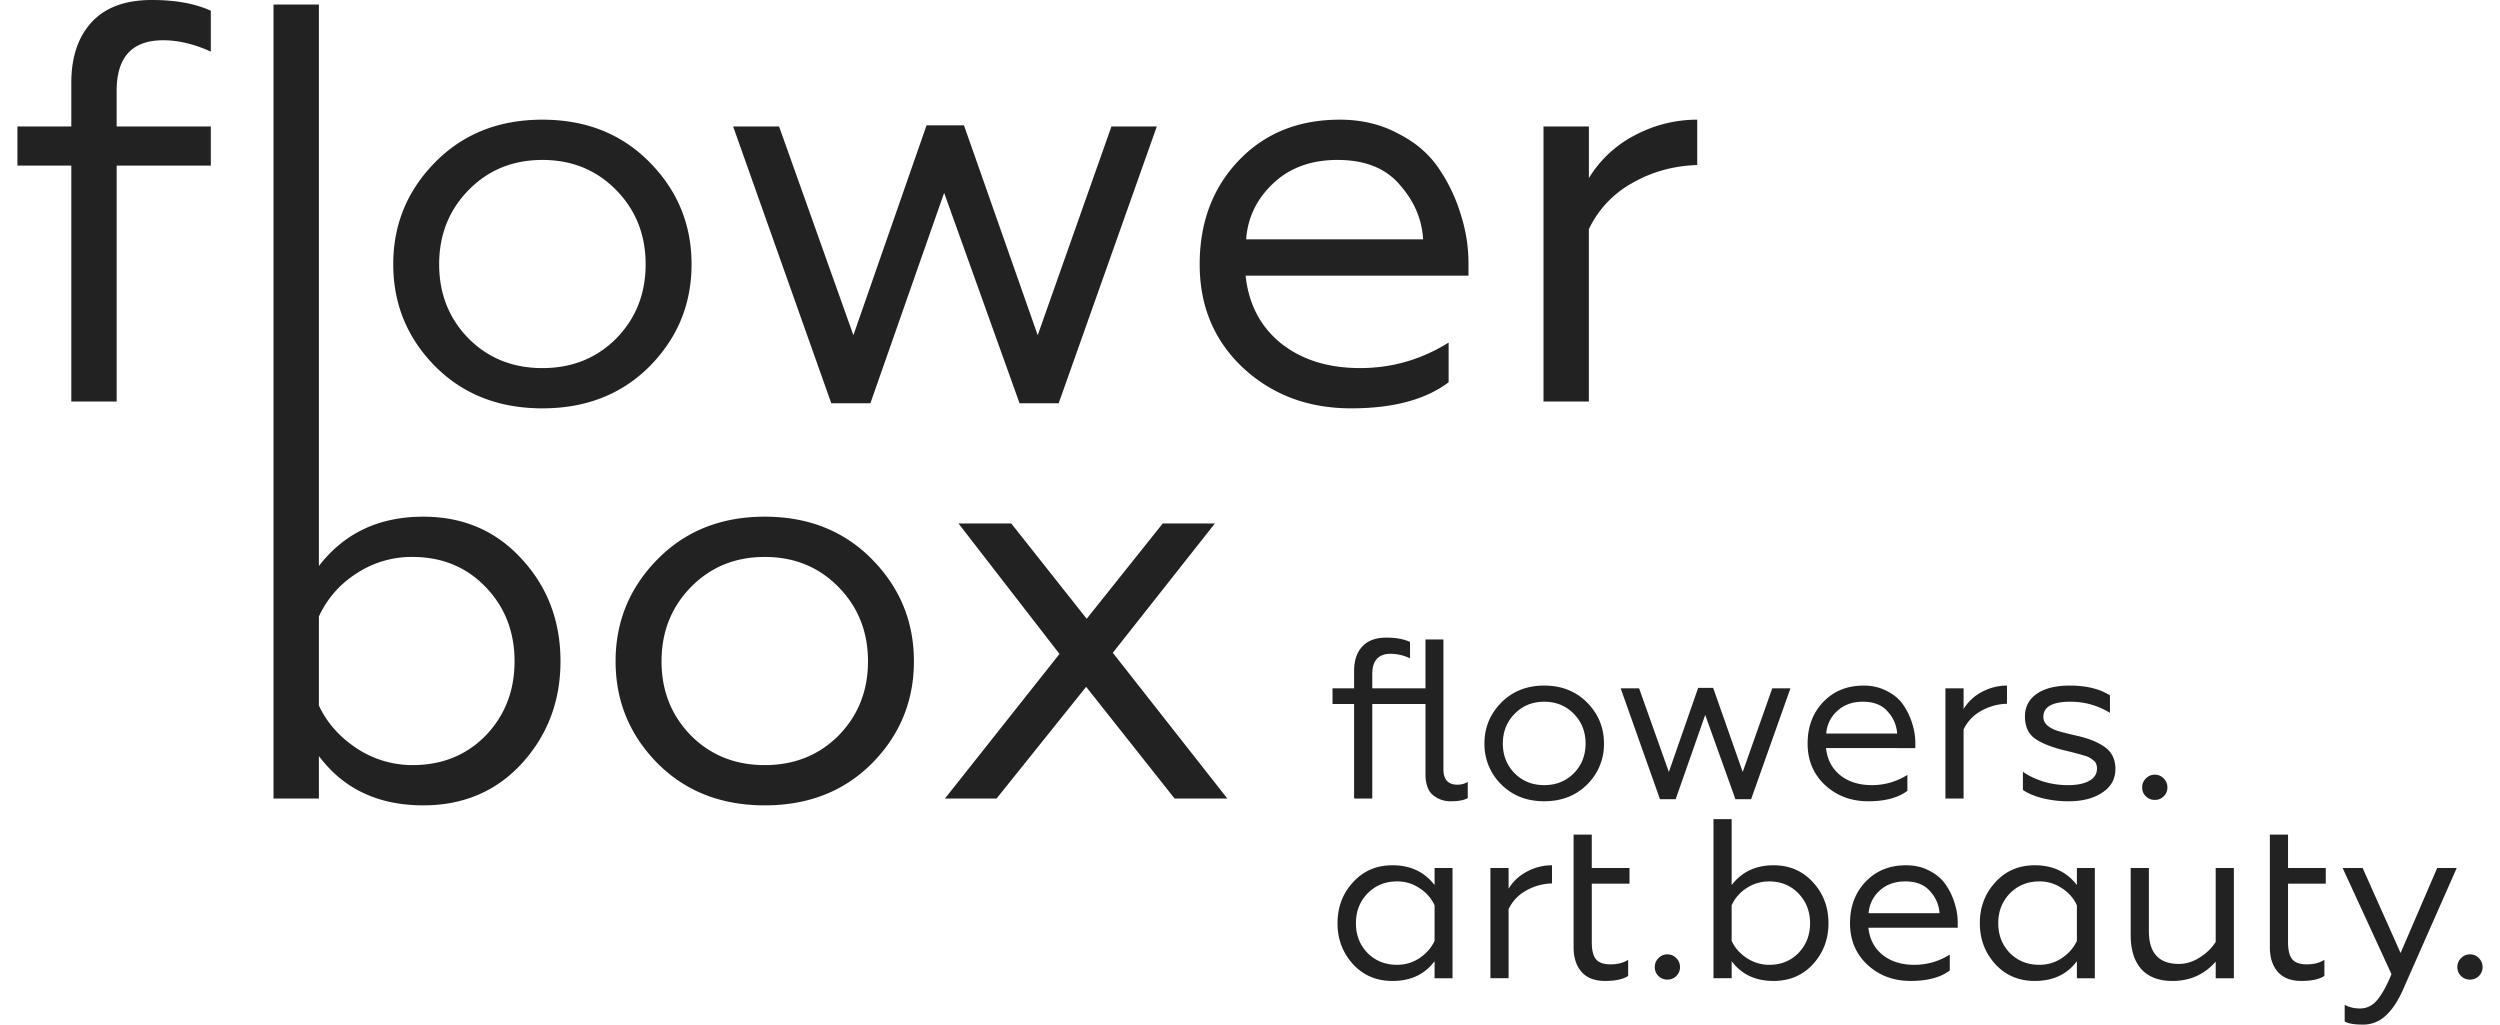
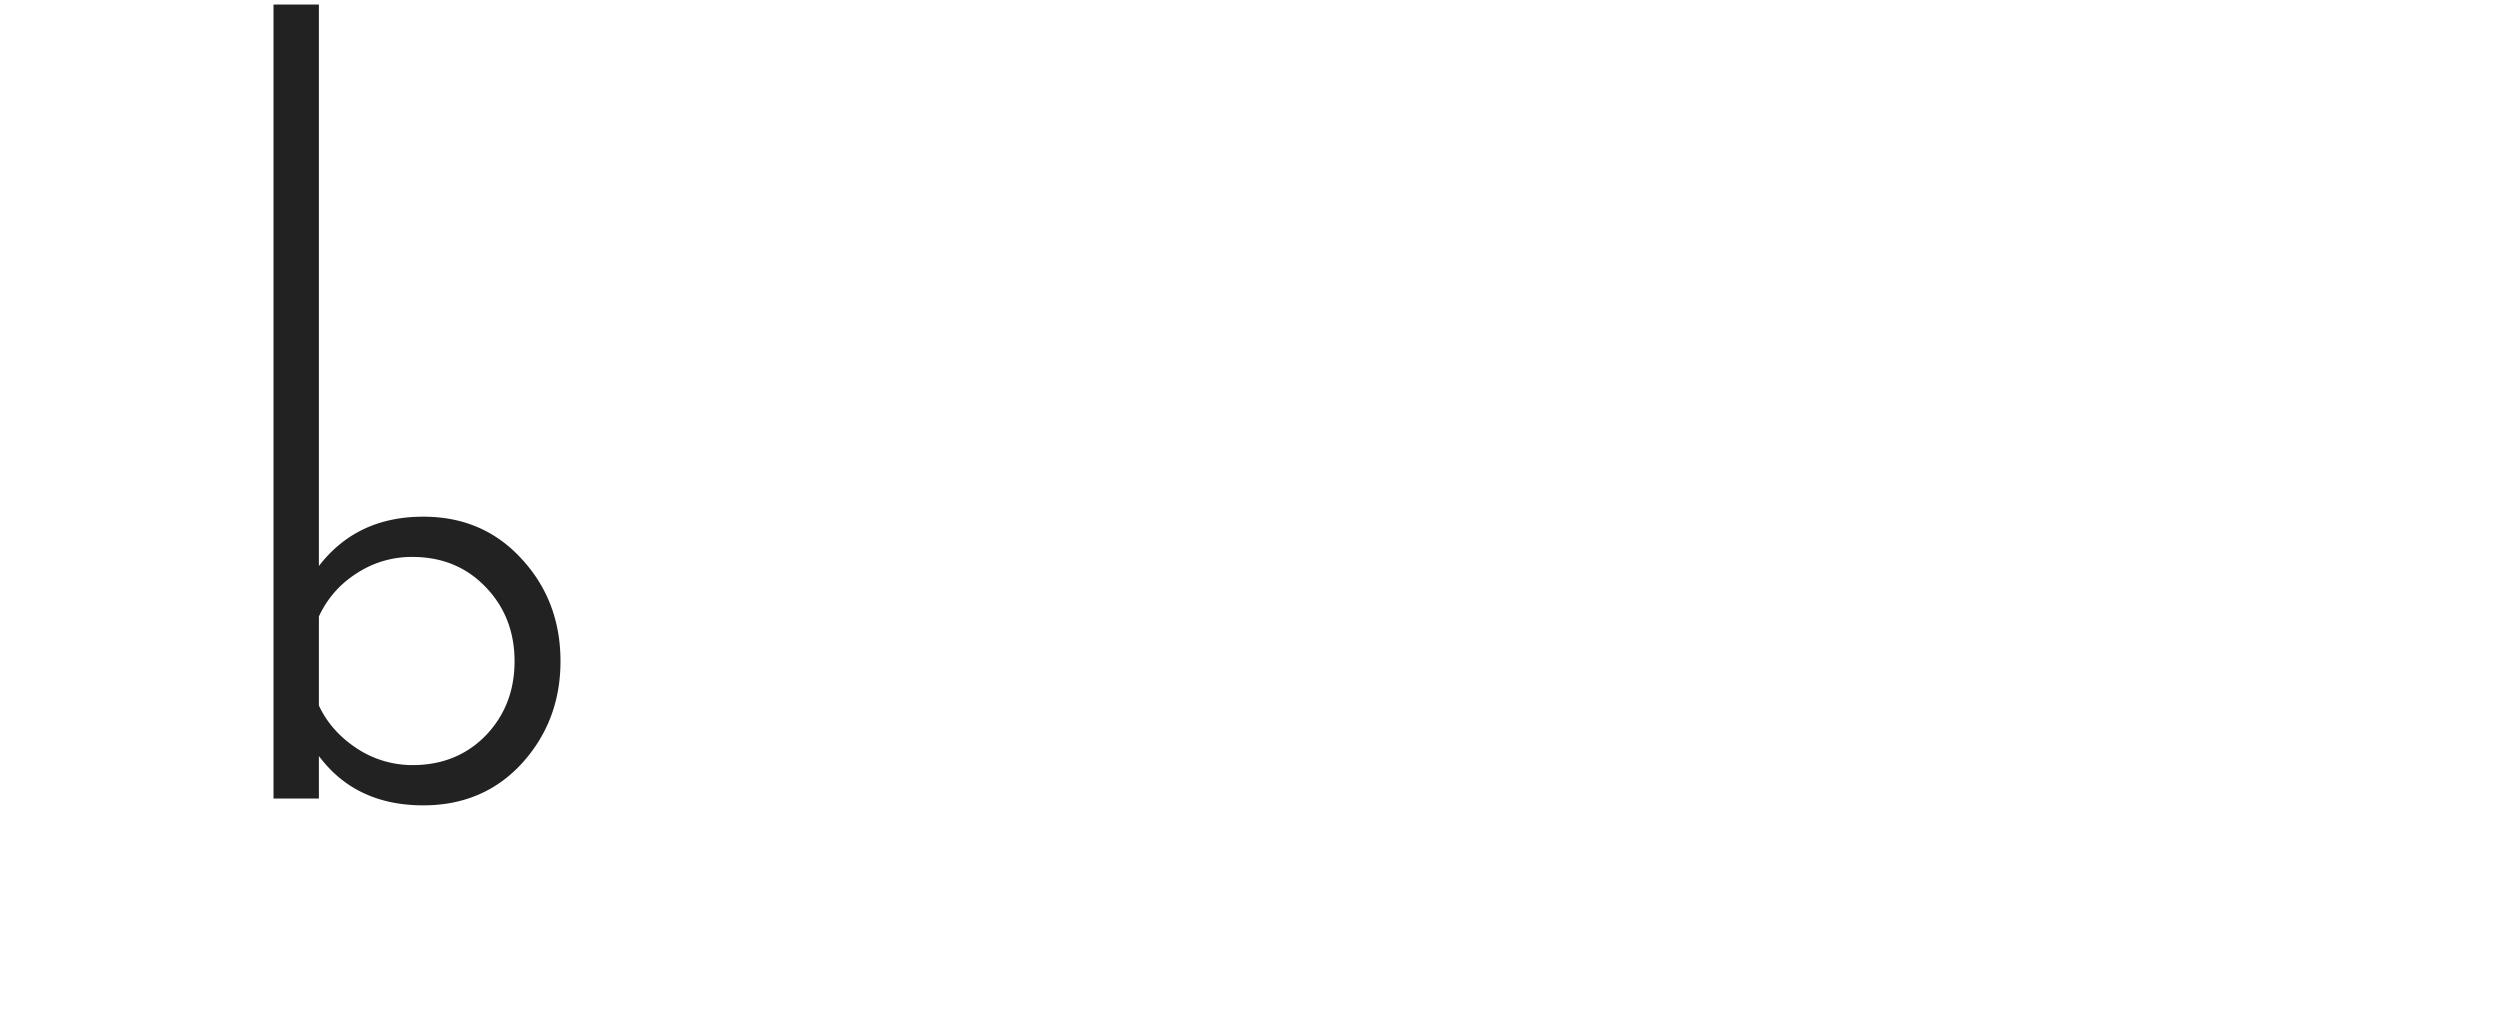
<svg xmlns="http://www.w3.org/2000/svg" width="122" height="50" fill="none">
-   <path d="M5.694 19.595H3.48V8.082H.85v-1.91h2.63V4.041c0-1.255.332-2.242.996-2.962C5.14.36 6.118 0 7.41 0c1.162 0 2.122.175 2.878.526v1.993c-.812-.37-1.587-.554-2.325-.554-1.513 0-2.27.821-2.27 2.463v1.744h4.595v1.91H5.694v11.513zM21.238 7.916c1.365-1.384 3.109-2.076 5.23-2.076 2.123 0 3.866.692 5.232 2.076 1.365 1.383 2.048 3.044 2.048 4.982 0 1.937-.683 3.598-2.048 4.981-1.366 1.366-3.11 2.048-5.231 2.048-2.122 0-3.866-.682-5.231-2.048-1.366-1.384-2.048-3.044-2.048-4.982 0-1.937.682-3.598 2.048-4.981zm1.633 8.607c.96.96 2.159 1.44 3.598 1.44 1.44 0 2.638-.48 3.598-1.44.96-.978 1.44-2.186 1.44-3.625 0-1.44-.48-2.648-1.44-3.626-.96-.978-2.159-1.467-3.598-1.467-1.44 0-2.639.489-3.598 1.467-.96.978-1.44 2.186-1.44 3.626 0 1.439.48 2.647 1.44 3.625zm17.695 3.155L35.777 6.172h2.242l3.626 10.185 3.57-10.24h1.827l3.598 10.24 3.598-10.185h2.214l-4.788 13.506h-1.91L46.074 9.41l-3.599 10.268h-1.91zm25.367.249c-2.085 0-3.838-.655-5.259-1.965-1.42-1.328-2.13-3.016-2.13-5.064 0-2.03.626-3.71 1.881-5.038 1.273-1.347 2.925-2.02 4.954-2.02 1.052 0 1.993.221 2.823.664.85.424 1.513.987 1.993 1.688a8.12 8.12 0 011.08 2.242c.258.794.387 1.596.387 2.408v.609H60.785c.148 1.384.72 2.482 1.716 3.294 1.015.811 2.306 1.217 3.875 1.217 1.55 0 2.989-.415 4.317-1.245v1.937c-1.125.85-2.712 1.273-4.76 1.273zm-5.12-8.247h8.635c-.055-.978-.434-1.864-1.135-2.657-.683-.812-1.698-1.218-3.044-1.218-1.292 0-2.344.387-3.156 1.162-.793.757-1.227 1.661-1.3 2.713zm14.51 7.915V6.172h2.215v2.519a5.67 5.67 0 012.269-2.104 6.461 6.461 0 013.017-.747v2.214c-1.163.037-2.224.332-3.183.886a5.04 5.04 0 00-2.104 2.242v8.413h-2.214zM32.09 27.29c1.365-1.384 3.108-2.076 5.23-2.076 2.122 0 3.866.692 5.231 2.076 1.366 1.384 2.048 3.044 2.048 4.982 0 1.937-.682 3.598-2.048 4.981-1.365 1.366-3.109 2.048-5.23 2.048-2.122 0-3.866-.682-5.231-2.048-1.366-1.383-2.049-3.044-2.049-4.981 0-1.938.683-3.598 2.049-4.982zm1.632 8.607c.96.96 2.16 1.44 3.598 1.44 1.44 0 2.639-.48 3.599-1.44.959-.978 1.439-2.186 1.439-3.625 0-1.44-.48-2.648-1.44-3.626-.959-.978-2.158-1.467-3.598-1.467-1.439 0-2.638.489-3.598 1.467-.959.978-1.439 2.186-1.439 3.626 0 1.439.48 2.647 1.44 3.625zm12.39 3.073l5.591-7.058-4.927-6.366h2.574l3.681 4.65 3.71-4.65h2.545l-4.981 6.31 5.59 7.113h-2.574l-4.317-5.452-4.373 5.452h-2.519zm20.856-.001h-.888v-4.614h-1.053v-.765h1.053v-.855c0-.502.133-.898.4-1.186.266-.289.658-.433 1.175-.433.466 0 .85.07 1.154.21v.8a2.253 2.253 0 00-.932-.222c-.606 0-.91.329-.91.987v.699h2.596v-2.385h.876v6.333c0 .503.226.754.677.754a.972.972 0 00.51-.133v.788c-.185.103-.455.155-.81.155a1.34 1.34 0 01-.898-.31c-.237-.208-.355-.552-.355-1.032v-3.405h-2.595v4.614zm6.294-4.681c.547-.554 1.246-.832 2.096-.832.85 0 1.549.278 2.096.832.547.555.82 1.22.82 1.997a2.74 2.74 0 01-.82 1.996c-.547.547-1.246.82-2.096.82-.85 0-1.55-.273-2.096-.82a2.741 2.741 0 01-.821-1.996c0-.777.273-1.442.82-1.997zm.654 3.45c.385.384.865.576 1.442.576s1.057-.192 1.442-.576c.384-.392.576-.877.576-1.453 0-.577-.192-1.061-.576-1.453-.385-.392-.865-.588-1.442-.588s-1.058.196-1.442.588c-.385.392-.577.876-.577 1.453 0 .576.192 1.06.577 1.453zm7.091 1.264l-1.919-5.413h.899l1.453 4.082 1.43-4.104h.732l1.442 4.104 1.442-4.081h.887l-1.919 5.412h-.765l-1.475-4.115-1.442 4.115h-.765zm10.165.1c-.835 0-1.537-.263-2.107-.788-.57-.532-.854-1.209-.854-2.03 0-.813.252-1.486.754-2.018.51-.54 1.172-.81 1.986-.81.421 0 .798.09 1.131.267.34.17.606.395.799.676.192.281.336.58.432.898.104.319.155.64.155.966v.244H89.11c.059.554.288.994.687 1.32.407.325.925.487 1.553.487a3.2 3.2 0 001.73-.499v.777c-.45.34-1.087.51-1.907.51zm-2.051-3.305h3.46a1.722 1.722 0 00-.455-1.065c-.273-.325-.68-.488-1.22-.488-.517 0-.939.155-1.264.466a1.615 1.615 0 00-.521 1.087zm5.815 3.172v-5.38h.887v1.01c.222-.362.525-.643.91-.843.384-.2.787-.3 1.208-.3v.888a2.682 2.682 0 00-1.275.355 2.02 2.02 0 00-.843.898v3.372h-.887zm6.011.133a5.33 5.33 0 01-1.298-.155c-.406-.111-.717-.245-.931-.4v-.887c.214.163.521.314.92.455.407.133.832.2 1.276.2.443 0 .791-.07 1.042-.211.252-.14.377-.34.377-.6a.562.562 0 00-.044-.232.317.317 0 00-.133-.167 1.07 1.07 0 00-.189-.133.944.944 0 00-.266-.1 4.079 4.079 0 00-.299-.088 17.902 17.902 0 00-.71-.178c-.636-.162-1.11-.358-1.42-.588-.303-.236-.454-.587-.454-1.053 0-.466.188-.832.565-1.098.385-.274.925-.41 1.62-.41.806 0 1.46.158 1.963.476v.854a3.628 3.628 0 00-1.93-.543c-.88 0-1.32.248-1.32.743 0 .288.218.51.654.665.148.052.462.133.943.244.606.133 1.076.322 1.409.566.34.244.51.599.51 1.065 0 .488-.215.872-.643 1.153-.422.281-.969.422-1.642.422zm3.768-.244a.59.59 0 01-.177-.433.59.59 0 01.177-.432.587.587 0 01.444-.189c.17 0 .314.063.433.189a.59.59 0 01.177.432.59.59 0 01-.177.433.59.59 0 01-.433.177.605.605 0 01-.444-.177zm-34.708 3.5h.876v5.38h-.876v-.832c-.481.643-1.165.965-2.052.965-.784 0-1.427-.274-1.93-.821-.503-.555-.754-1.22-.754-1.997 0-.783.251-1.449.754-1.996.503-.555 1.146-.832 1.93-.832.872 0 1.556.322 2.052.965v-.832zm0 3.56v-1.74a1.943 1.943 0 00-.732-.833 1.905 1.905 0 00-1.099-.332c-.576 0-1.057.196-1.441.587-.377.392-.566.877-.566 1.453 0 .577.189 1.061.566 1.453.384.385.865.577 1.442.577.399 0 .761-.107 1.086-.322.333-.221.58-.502.744-.843zm2.725 1.819v-5.379h.887v1.01c.222-.363.525-.644.91-.843.384-.2.787-.3 1.208-.3v.887a2.682 2.682 0 00-1.275.355 2.02 2.02 0 00-.843.899v3.371h-.887zm5.601.133c-.51 0-.895-.147-1.154-.443-.259-.296-.388-.695-.388-1.198v-5.501h.887v1.63h1.841v.766h-1.84v2.85c0 .4.07.68.21.843.14.163.373.244.699.244.347 0 .636-.074.865-.222v.788c-.252.162-.625.243-1.12.243zm2.597-.243a.589.589 0 01-.177-.433c0-.17.059-.314.177-.433a.584.584 0 01.444-.188c.17 0 .314.063.432.188a.589.589 0 01.178.433c0 .17-.06.314-.178.432a.589.589 0 01-.432.178.602.602 0 01-.444-.178zm2.687-7.653h.887v3.216c.496-.643 1.176-.965 2.041-.965.784 0 1.427.277 1.93.832.503.547.754 1.213.754 1.996 0 .777-.251 1.442-.754 1.997-.503.547-1.146.82-1.93.82-.88 0-1.56-.321-2.04-.964v.831h-.888v-7.763zm.887 4.203v1.741c.156.333.4.61.732.832.34.222.706.333 1.098.333.577 0 1.054-.192 1.431-.577.377-.392.566-.876.566-1.453 0-.576-.189-1.06-.566-1.453-.377-.392-.854-.587-1.43-.587-.407 0-.777.11-1.11.332a1.955 1.955 0 00-.72.832zm8.737 3.693c-.835 0-1.538-.262-2.107-.787-.57-.532-.854-1.209-.854-2.03 0-.813.251-1.486.754-2.018.51-.54 1.172-.81 1.985-.81.422 0 .8.089 1.132.266.34.17.606.396.798.677.193.28.337.58.433.898a3.1 3.1 0 01.155.965v.244h-4.359c.06.555.289.995.688 1.32.407.325.924.488 1.553.488.62 0 1.198-.166 1.73-.5v.777c-.451.34-1.087.51-1.908.51zm-2.052-3.305h3.46a1.723 1.723 0 00-.454-1.064c-.273-.326-.68-.488-1.22-.488-.517 0-.939.155-1.264.465a1.615 1.615 0 00-.522 1.087zm10.163-2.207h.876v5.38h-.876v-.832c-.48.643-1.164.965-2.052.965-.784 0-1.427-.274-1.93-.821-.502-.555-.754-1.22-.754-1.997 0-.783.252-1.449.754-1.996.503-.555 1.146-.832 1.93-.832.873 0 1.557.322 2.052.965v-.832zm0 3.56v-1.74a1.929 1.929 0 00-.732-.833 1.903 1.903 0 00-1.098-.332c-.577 0-1.057.196-1.442.587-.377.392-.565.877-.565 1.453 0 .577.188 1.061.565 1.453.385.385.865.577 1.442.577.4 0 .762-.107 1.087-.322.333-.221.581-.502.743-.843zm6.774-3.56h.887v5.38h-.887v-.81c-.555.628-1.257.943-2.108.943-.673 0-1.183-.197-1.53-.588-.341-.392-.511-.943-.511-1.653v-3.272h.888v3.084c0 1.064.488 1.597 1.464 1.597.355 0 .698-.108 1.031-.322.333-.214.588-.466.766-.754v-3.605zm4.184 5.512c-.51 0-.894-.147-1.153-.443-.259-.296-.388-.695-.388-1.198v-5.501h.887v1.63h1.841v.766h-1.841v2.85c0 .4.07.68.211.843.14.163.373.244.698.244.348 0 .636-.074.865-.222v.788c-.251.162-.624.243-1.12.243zm2.986 2.13c-.422 0-.714-.052-.876-.155v-.81c.214.118.462.178.743.178.333 0 .61-.134.832-.4.229-.259.465-.684.709-1.275l-2.384-5.18h.976l1.852 4.148 1.786-4.148h.954l-2.64 5.978c-.251.555-.532.969-.843 1.242a1.572 1.572 0 01-1.109.422zm4.8-2.373a.59.59 0 01-.178-.433c0-.17.06-.314.178-.433a.583.583 0 01.444-.188.57.57 0 01.432.188.59.59 0 01.178.433.59.59 0 01-.178.432.587.587 0 01-.432.178.601.601 0 01-.444-.178z" fill="#222" />
  <path fill-rule="evenodd" clip-rule="evenodd" d="M13.347.221h2.215v27.4c1.236-1.605 2.933-2.407 5.092-2.407 1.956 0 3.561.692 4.816 2.076 1.255 1.365 1.882 3.026 1.882 4.981 0 1.938-.627 3.598-1.882 4.982-1.255 1.366-2.86 2.048-4.816 2.048-2.196 0-3.893-.802-5.092-2.407v2.075h-2.215V.221zm2.215 34.21v-4.346a4.88 4.88 0 011.798-2.076 4.882 4.882 0 012.768-.83c1.44 0 2.63.489 3.57 1.467.942.978 1.412 2.186 1.412 3.625 0 1.44-.47 2.648-1.411 3.626-.941.96-2.132 1.44-3.57 1.44a4.924 4.924 0 01-2.74-.831c-.831-.554-1.44-1.245-1.827-2.076z" fill="#222" />
</svg>